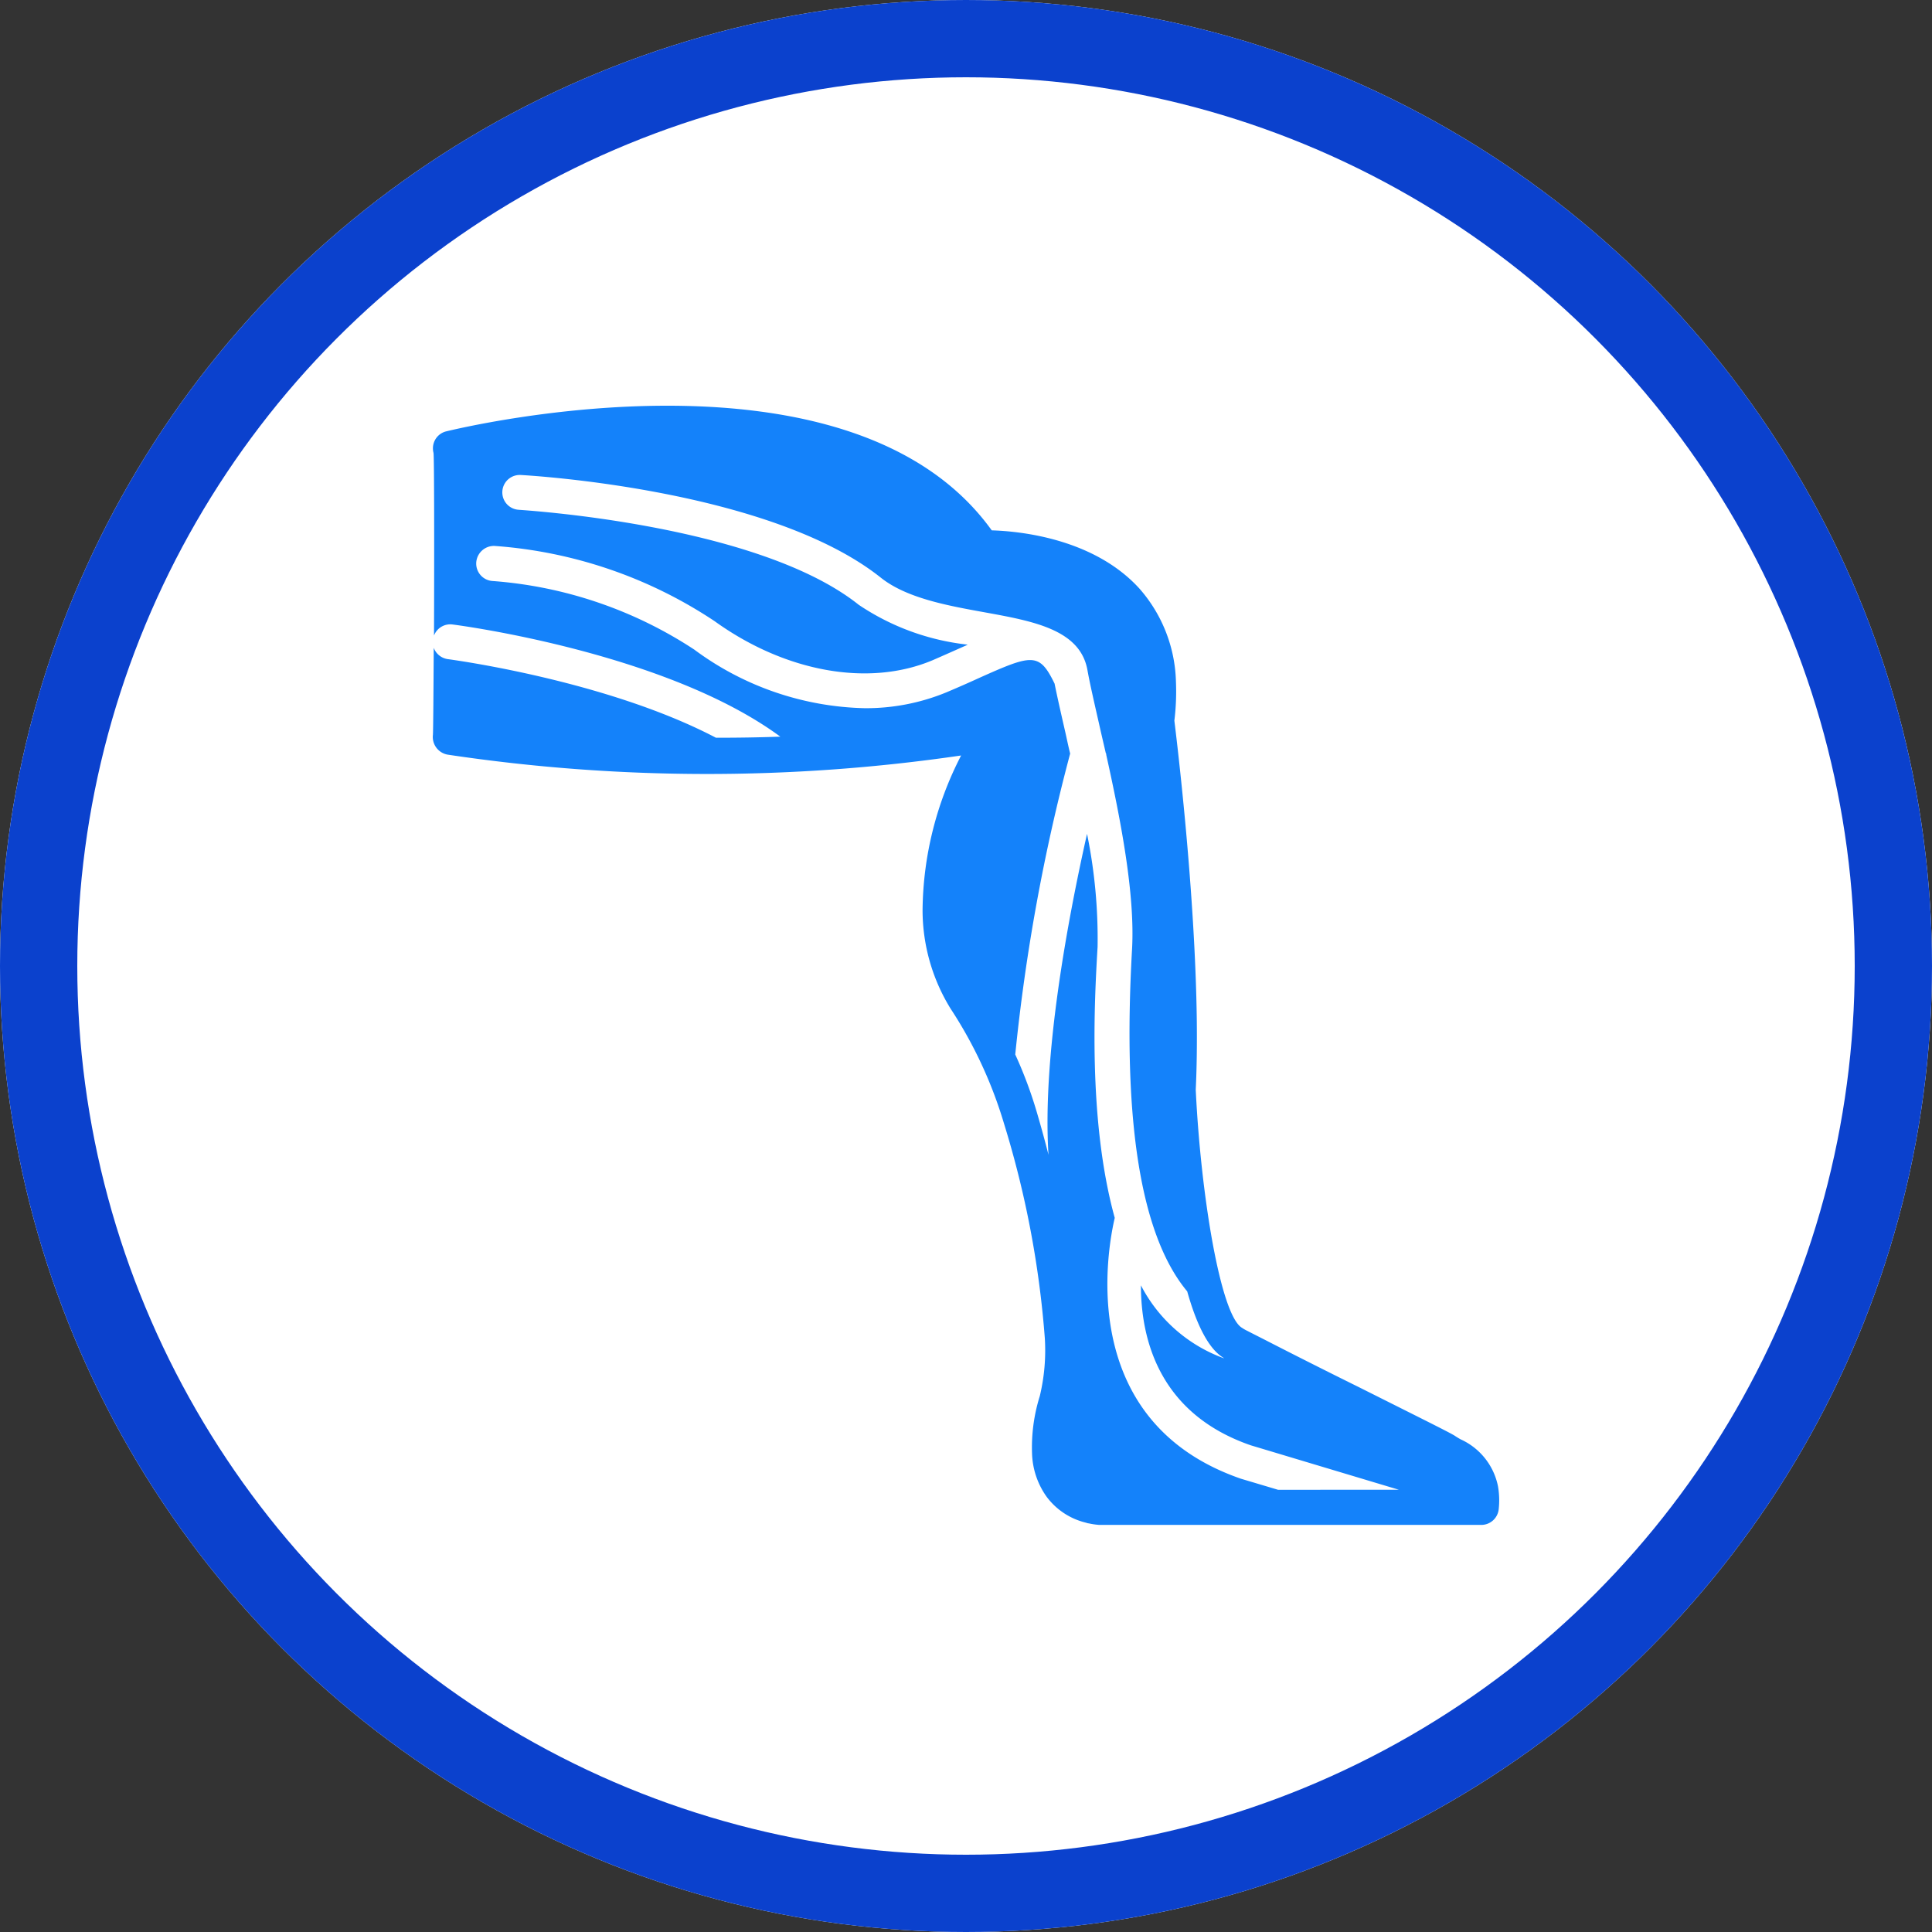
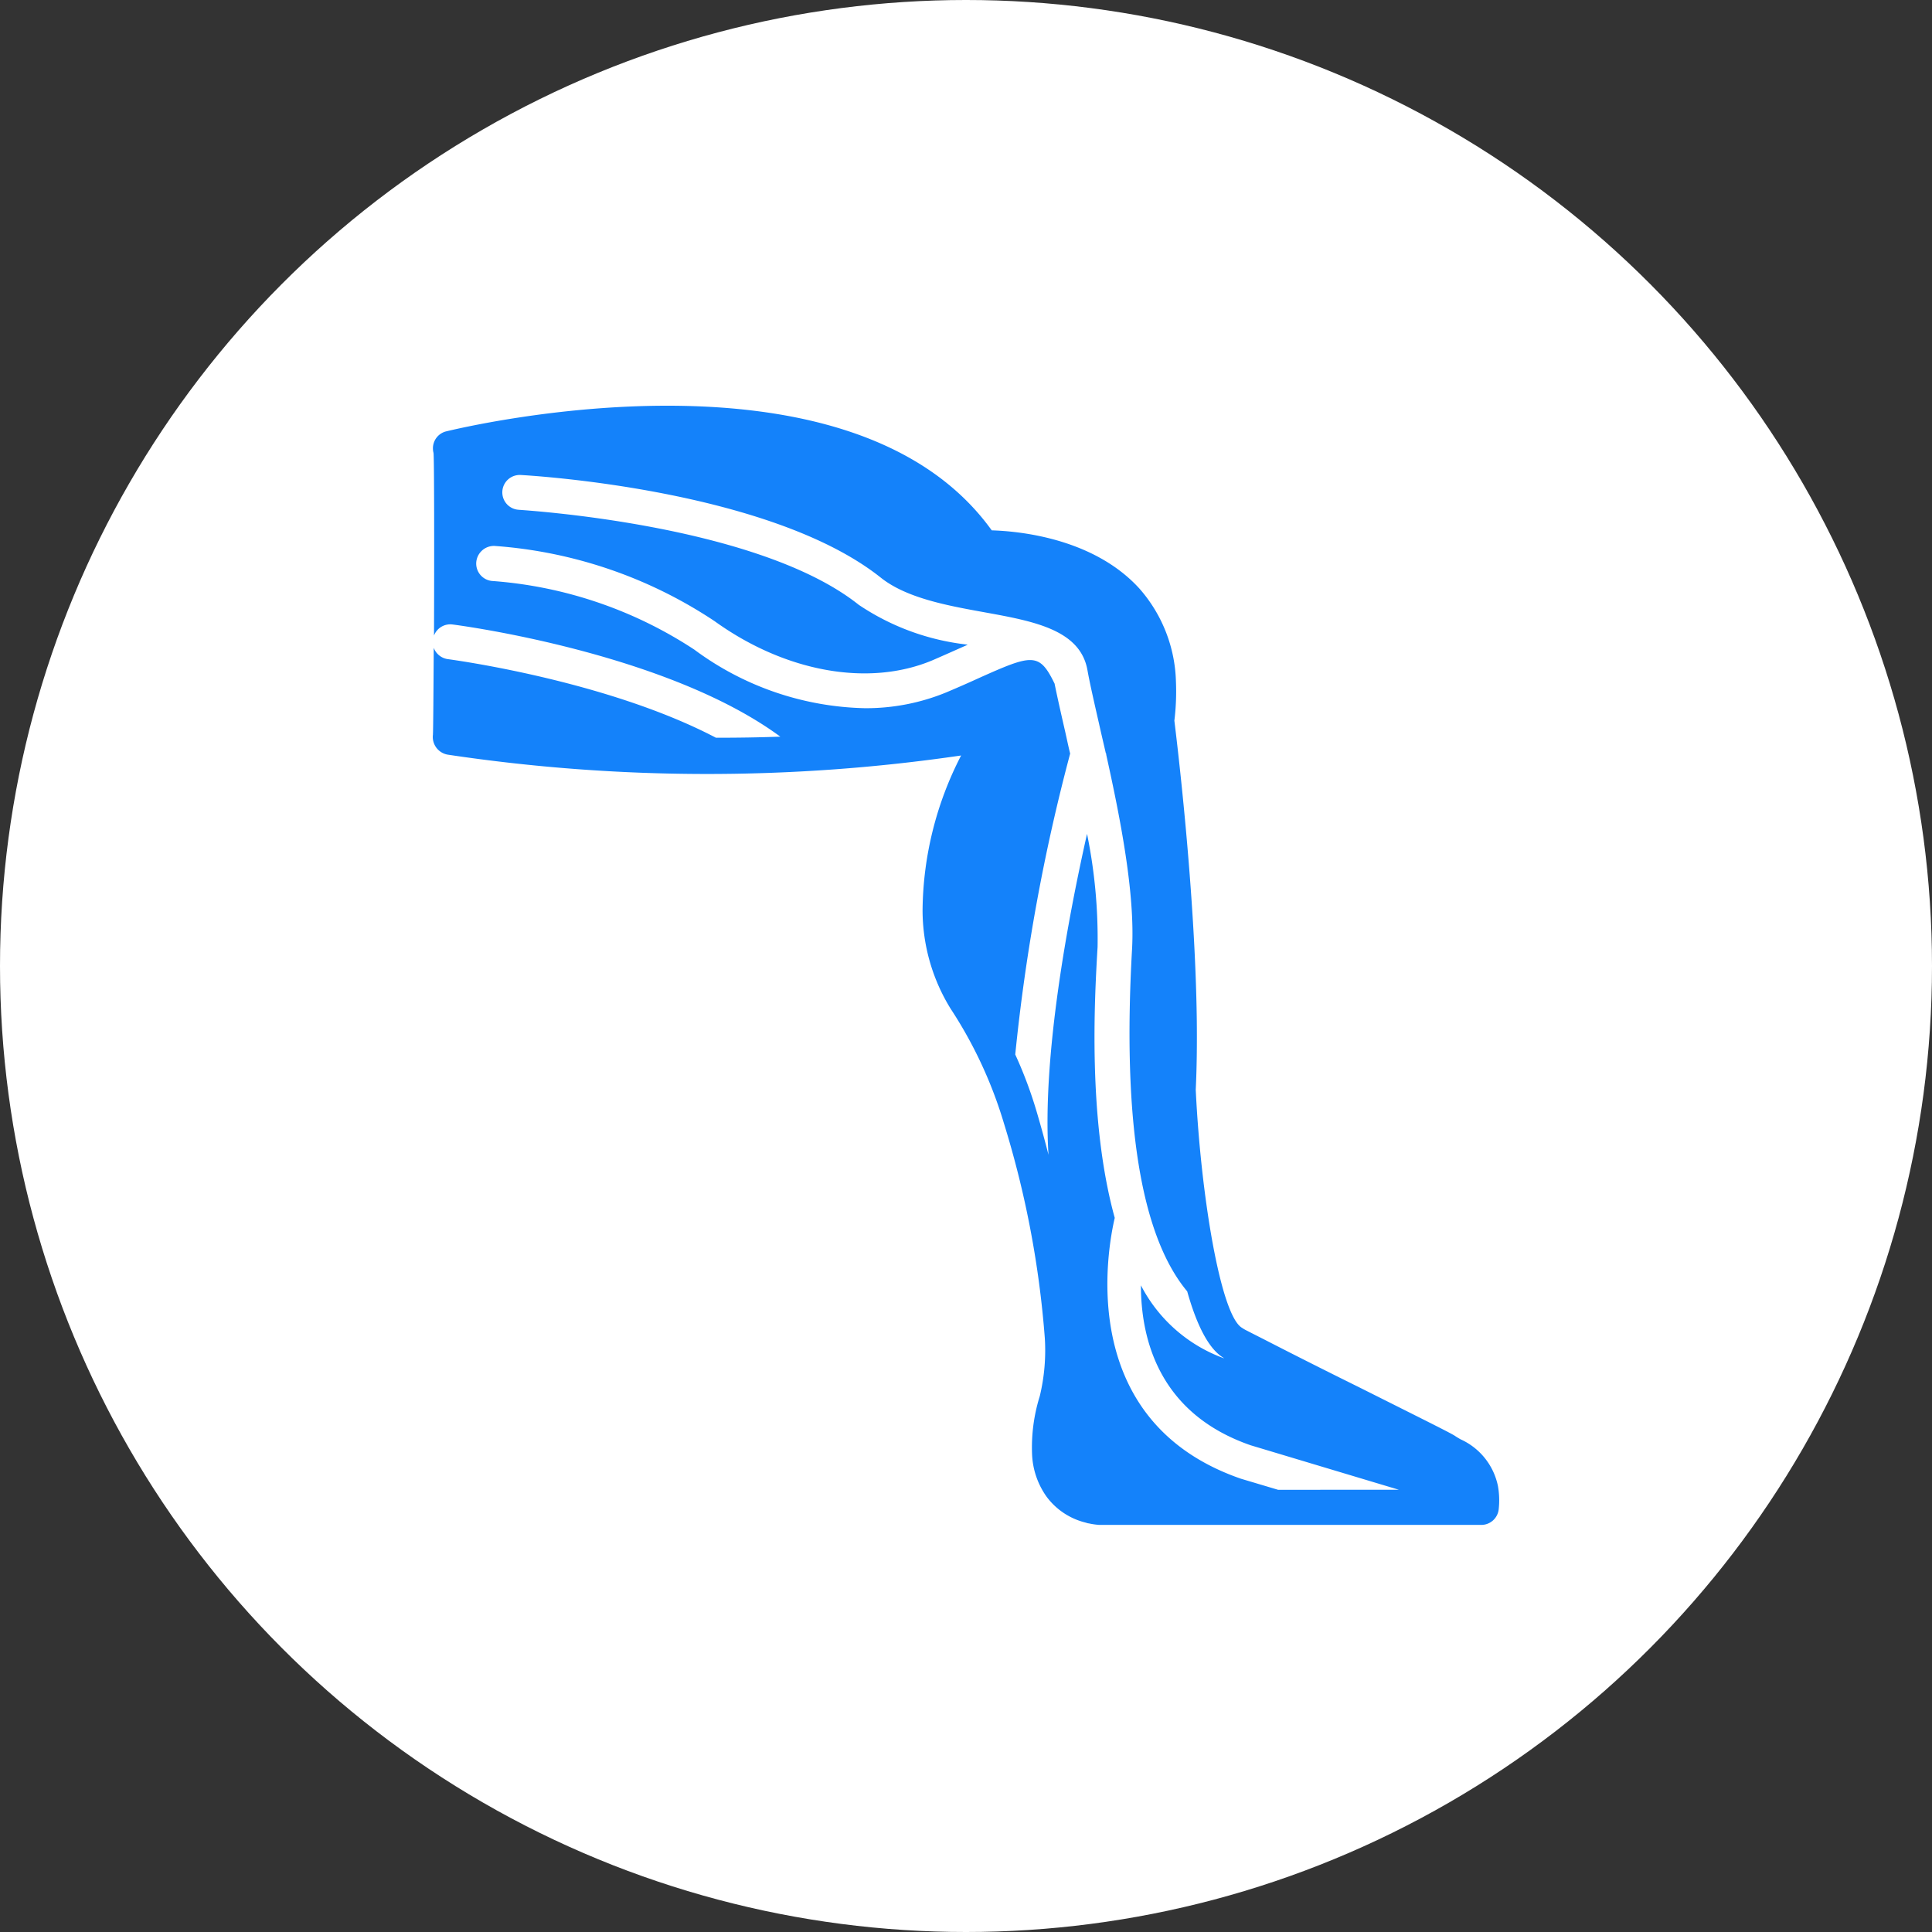
<svg xmlns="http://www.w3.org/2000/svg" width="100" height="100" viewBox="0 0 100 100">
  <rect x="0" y="0" width="100" height="100" fill="#333333" stroke="none" />
  <g data-name="Group 9794">
    <g data-name="Ellipse 305" style="fill:#fff;stroke:#0b41cd;stroke-width:4px">
      <circle cx="50" cy="50" r="50" style="stroke:none" />
-       <circle cx="50" cy="50" r="48" style="fill:none" />
    </g>
    <path data-name="Path 2521" d="M54.274 57.932a.907.907 0 0 0 .9-.833 4.238 4.238 0 0 0-.041-1.175 3.4 3.4 0 0 0-1.926-2.418 3.644 3.644 0 0 1-.273-.164c-.191-.137-1.243-.656-4.973-2.527a349.048 349.048 0 0 1-4.618-2.323c-.505-.26-.915-.464-1.175-.6a2.075 2.075 0 0 1-.287-.164c-1.107-.656-2.131-6.886-2.391-12.323.055-1.12.068-2.323.055-3.566-.082-6.681-1.025-14.427-1.161-15.534a12.356 12.356 0 0 0 .082-2.008 7.582 7.582 0 0 0-1.885-4.823c-2.381-2.624-6.257-2.979-7.65-3.02C21.622-3.711 1.552 1.126.692 1.331a.9.9 0 0 0-.683.915.808.808 0 0 0 .027.191C.077 2.6.077 7.765.063 11.9a.9.9 0 0 1 .956-.574c.451.055 11.093 1.475 16.968 5.806a86.087 86.087 0 0 1-3.334.055C8.957 14.2.883 13.134.787 13.121a.913.913 0 0 1-.738-.587c-.013 2.335-.027 4.221-.041 4.48v.014a.929.929 0 0 0 .779 1.038 90.684 90.684 0 0 0 26.559.041 17.776 17.776 0 0 0-1.995 7.979 9.72 9.72 0 0 0 1.449 5.123 22.555 22.555 0 0 1 2.76 5.929 50.469 50.469 0 0 1 2.118 11.121 10.109 10.109 0 0 1-.26 3.006 8.89 8.89 0 0 0-.4 2.992 4.063 4.063 0 0 0 .751 2.213 3.568 3.568 0 0 0 2.008 1.339c.041.014.1.027.137.041h.027a3.69 3.69 0 0 0 .56.082zm-10.52-1.817-1.926-.574c-8.648-2.992-6.872-12.036-6.53-13.5-1.394-5.055-1.052-11.257-.888-14.031a27.1 27.1 0 0 0-.546-5.847c-1 4.44-2.323 11.517-1.995 16.613a60.917 60.917 0 0 0-.587-2.145 22.059 22.059 0 0 0-1.134-3.047 98.85 98.85 0 0 1 2.842-15.575c-.1-.4-.178-.792-.26-1.148-.219-.956-.41-1.8-.546-2.473-.792-1.626-1.148-1.53-3.921-.287q-.758.348-1.68.738a10.909 10.909 0 0 1-4.222.82 15.361 15.361 0 0 1-8.826-3.033A21.951 21.951 0 0 0 3.11 9.077a.905.905 0 0 1-.861-.956.92.92 0 0 1 .943-.861 23.578 23.578 0 0 1 11.394 3.894c3.661 2.637 7.979 3.416 11.285 2.022.6-.26 1.148-.506 1.639-.724.068-.027.123-.055.178-.082a12.524 12.524 0 0 1-5.642-2.063c-5.26-4.194-17.474-4.9-17.6-4.918a.9.9 0 0 1 .109-1.8c.519.027 12.911.751 18.635 5.314 1.339 1.066 3.47 1.448 5.355 1.79 2.555.464 4.973.9 5.342 3.006.123.683.342 1.639.6 2.773.109.492.232 1.011.355 1.544h.027l-.014.041c.724 3.265 1.5 7.186 1.339 10.069-.506 8.908.451 14.837 2.855 17.719.464 1.653 1.079 2.965 1.885 3.443.014 0 .014.014.027.014a.253.253 0 0 1-.1-.027 7.85 7.85 0 0 1-4.208-3.743c0 2.787.943 6.64 5.683 8.279l7.664 2.3z" transform="translate(22.401 20.997)" style="fill:#1482fa" />
  </g>
</svg>